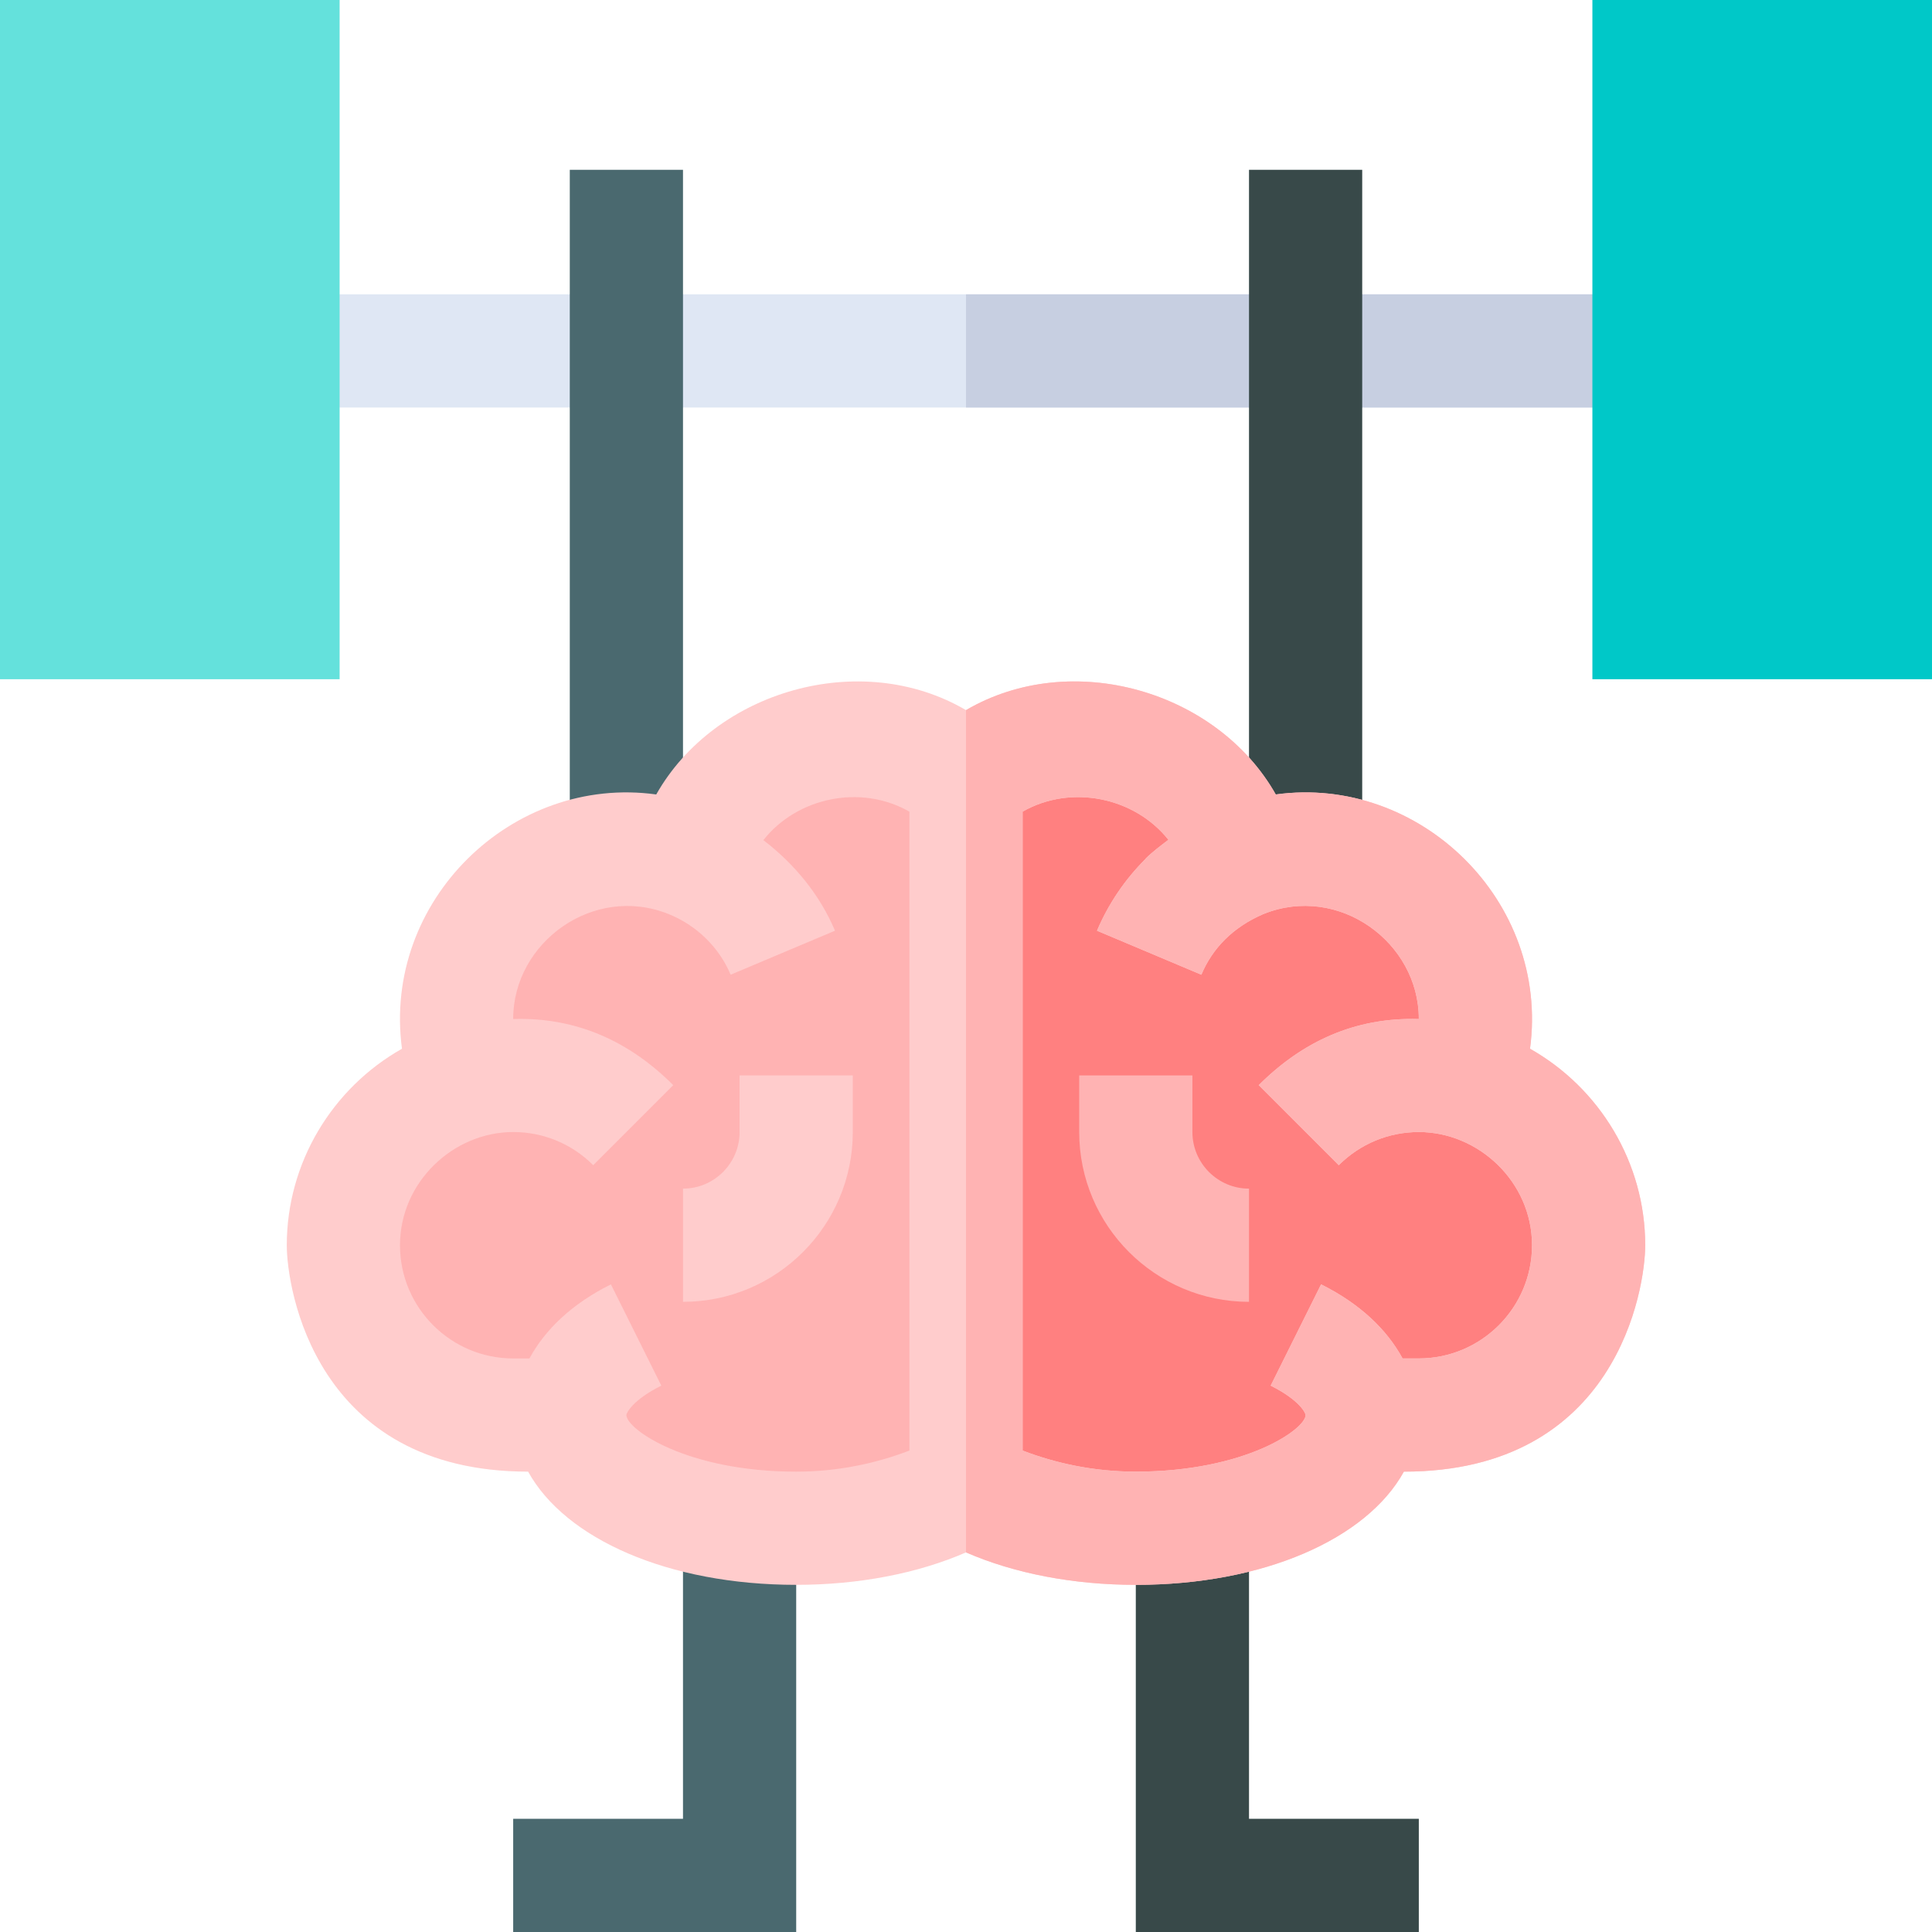
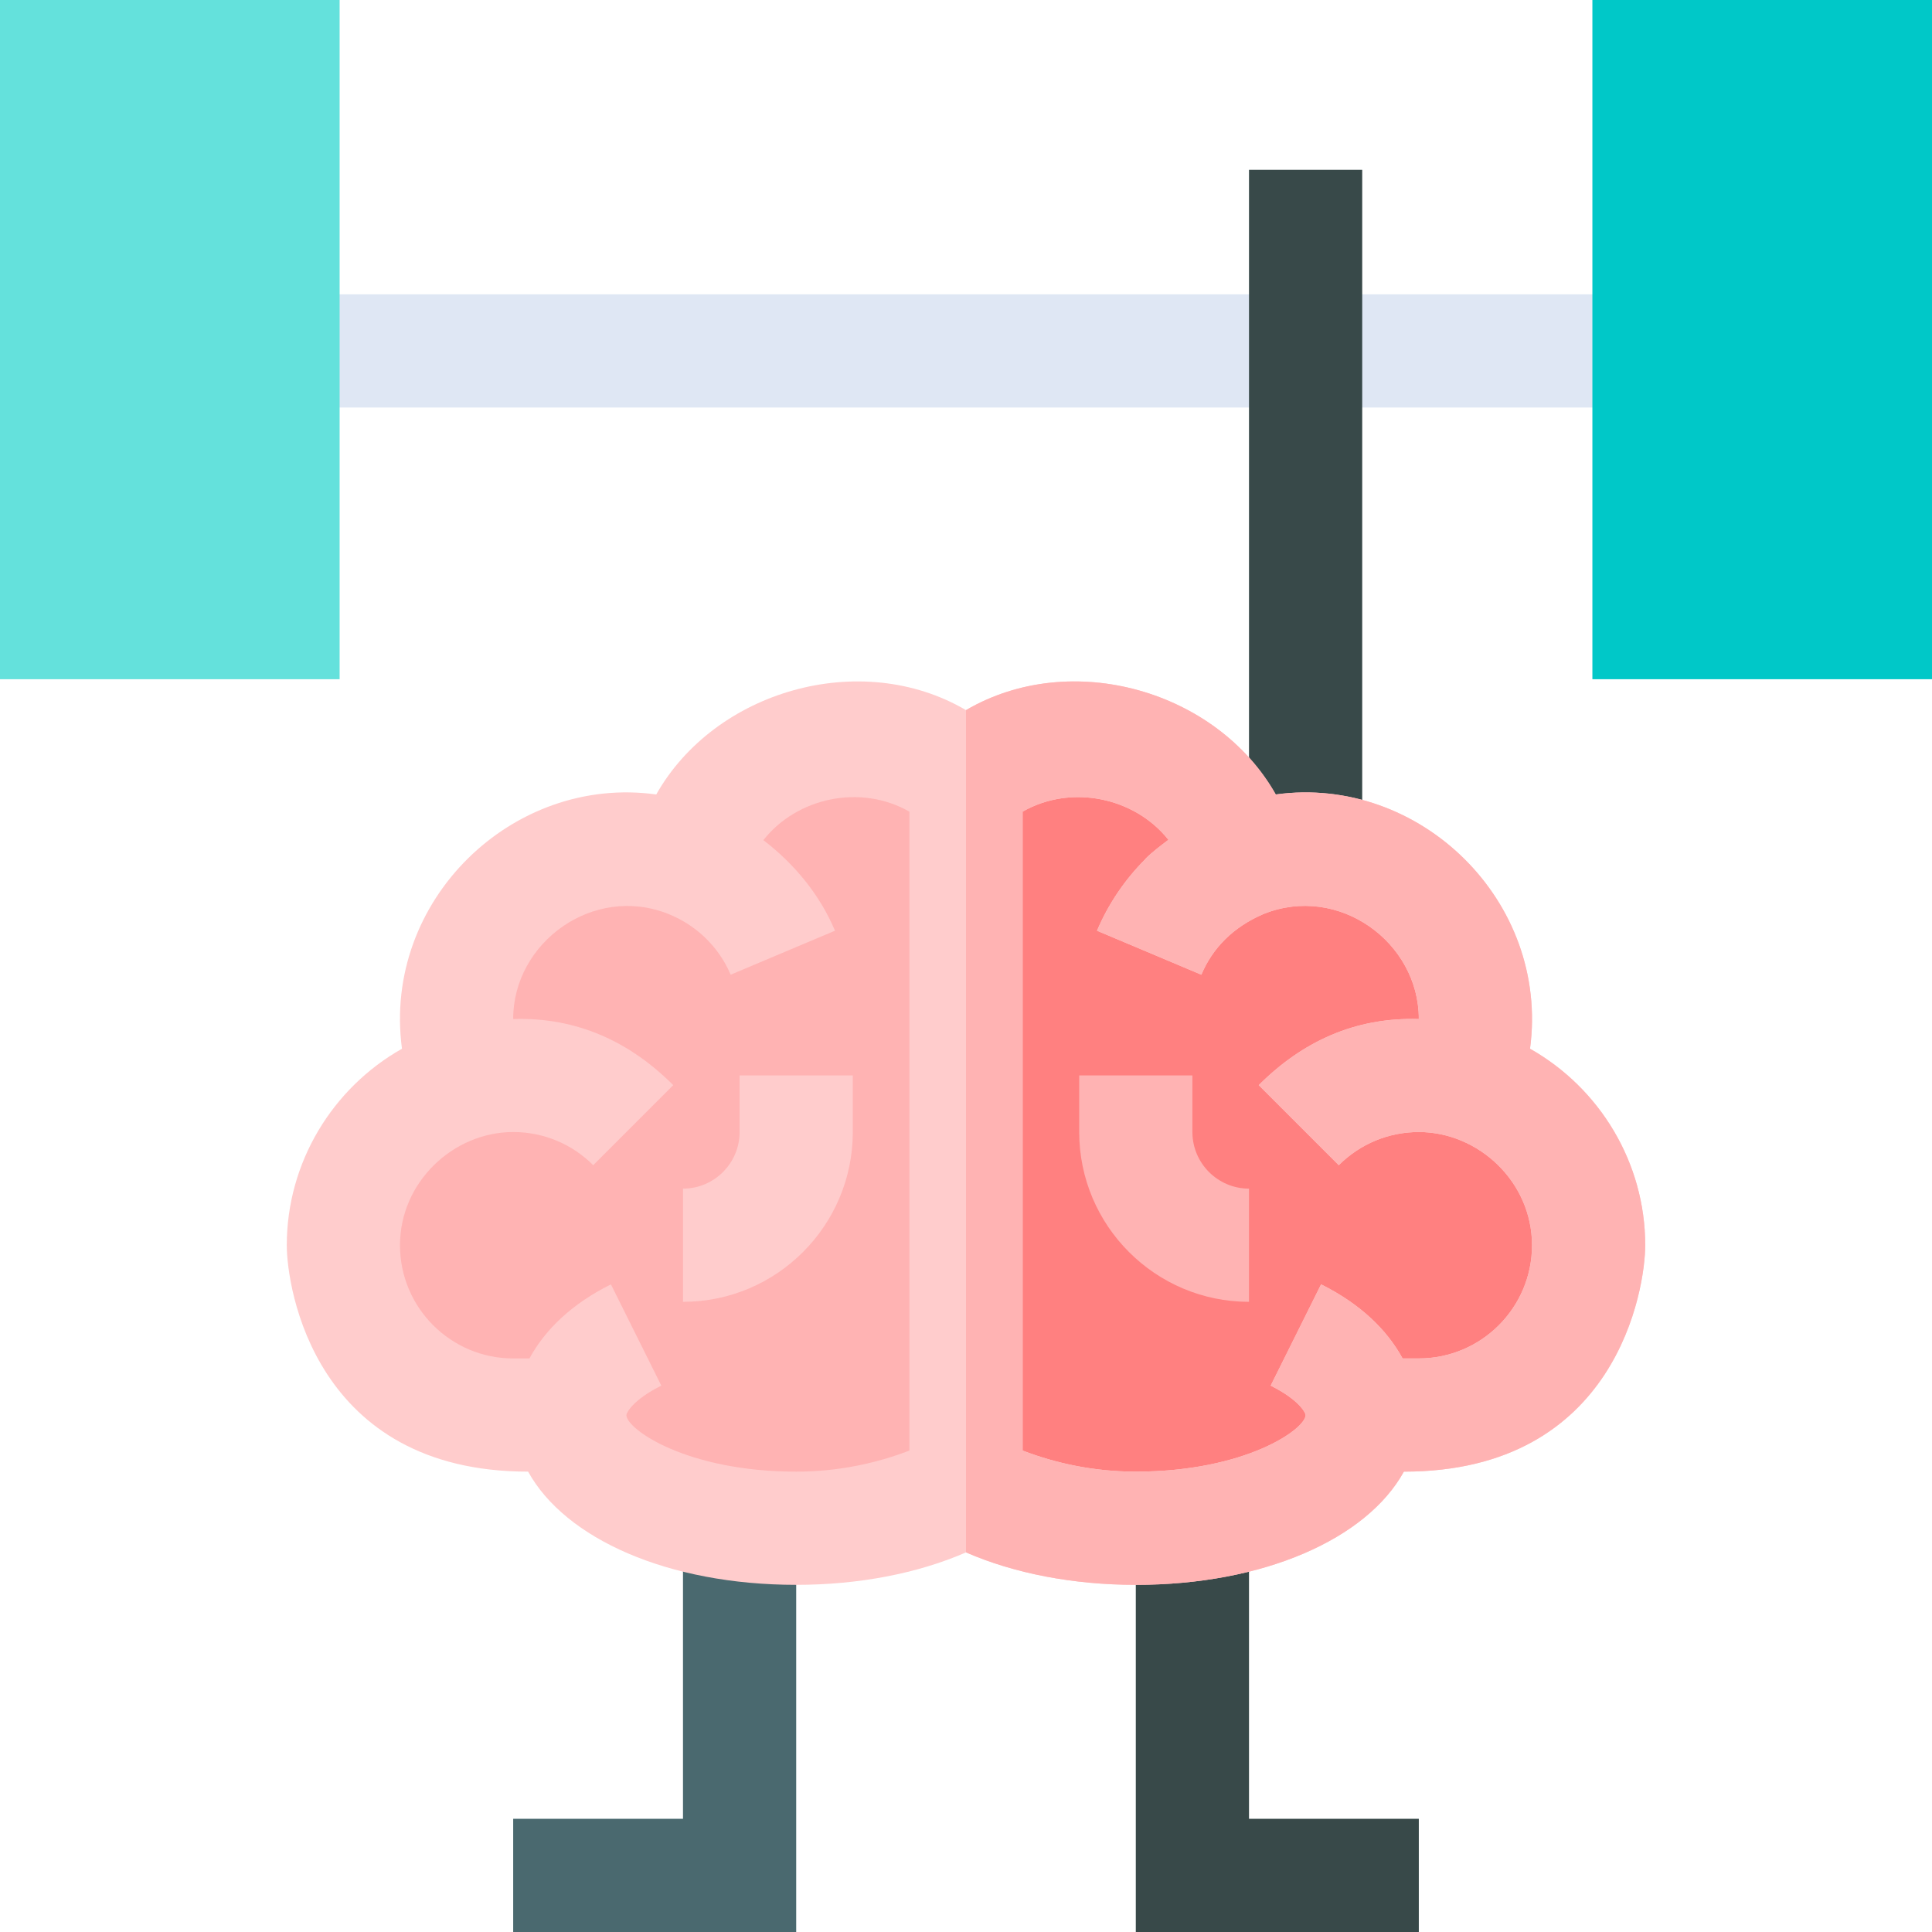
<svg xmlns="http://www.w3.org/2000/svg" id="Capa_1" height="512" viewBox="0 0 512 512" width="512">
  <g>
    <g>
      <path d="m211 512h-75v-30h45v-77h30z" fill="#4a696f" />
    </g>
    <g>
      <path d="m376 512h-75v-107h30v77h45z" fill="#384949" />
    </g>
    <g>
      <path d="m76.084 78h360.916v30h-360.916z" fill="#dfe7f4" />
    </g>
-     <path d="m256 78h181v30h-181z" fill="#c7cfe1" />
-     <path d="m301 405c-14.502 0-27.979-2.534-38.994-7.354l-6.006-2.607-6.006 2.607c-11.015 4.82-24.492 7.354-38.994 7.354-31.348 0-52.002-11.528-57.92-22.251l-4.277-7.749h-12.803c-24.814 0-45-20.186-45-45 0-16.084 8.789-31.04 22.91-39.009l8.848-4.995-1.377-10.063c-3.618-26.933 18.237-50.947 44.561-50.947 1.963 0 3.926.132 5.918.41l10.078 1.406 5.039-8.877c7.646-13.564 23.496-22.339 40.313-22.339 7.617 0 14.941 1.919 21.123 5.537l7.588 4.453 7.588-4.438c6.182-3.633 13.506-5.552 21.152-5.552 16.816 0 32.637 8.774 40.283 22.339l5.01 8.862 10.107-1.392c1.963-.264 3.926-.396 5.859-.396 26.267 0 48.245 23.943 44.619 50.933l-1.377 10.063 8.848 4.995c14.121 7.97 22.91 22.926 22.91 39.01 0 24.814-20.186 45-45 45h-12.803l-4.277 7.749c-5.918 10.723-26.572 22.251-57.92 22.251z" fill="#ffb3b3" />
+     <path d="m301 405c-14.502 0-27.979-2.534-38.994-7.354l-6.006-2.607-6.006 2.607c-11.015 4.82-24.492 7.354-38.994 7.354-31.348 0-52.002-11.528-57.92-22.251l-4.277-7.749h-12.803c-24.814 0-45-20.186-45-45 0-16.084 8.789-31.04 22.91-39.009l8.848-4.995-1.377-10.063c-3.618-26.933 18.237-50.947 44.561-50.947 1.963 0 3.926.132 5.918.41l10.078 1.406 5.039-8.877c7.646-13.564 23.496-22.339 40.313-22.339 7.617 0 14.941 1.919 21.123 5.537l7.588 4.453 7.588-4.438c6.182-3.633 13.506-5.552 21.152-5.552 16.816 0 32.637 8.774 40.283 22.339l5.01 8.862 10.107-1.392c1.963-.264 3.926-.396 5.859-.396 26.267 0 48.245 23.943 44.619 50.933c14.121 7.97 22.91 22.926 22.91 39.01 0 24.814-20.186 45-45 45h-12.803l-4.277 7.749c-5.918 10.723-26.572 22.251-57.92 22.251z" fill="#ffb3b3" />
    <path d="m262.006 397.646c11.015 4.82 24.492 7.354 38.994 7.354 31.348 0 52.002-11.528 57.92-22.251l4.277-7.749h12.803c24.814 0 45-20.186 45-45 0-16.084-8.789-31.04-22.91-39.009l-8.848-4.995 1.377-10.063c3.626-26.99-18.353-50.933-44.619-50.933-1.934 0-3.896.132-5.859.396l-10.107 1.392-5.01-8.862c-7.646-13.564-23.467-22.339-40.283-22.339-7.646 0-14.971 1.919-21.152 5.552l-7.589 4.437v189.463z" fill="#ff8080" />
    <g>
      <path d="m331 45h30v180h-30z" fill="#384949" />
    </g>
    <g>
-       <path d="m151 45h30v180h-30z" fill="#4a696f" />
-     </g>
+       </g>
    <g id="Intelligence_12_">
      <g>
        <path d="m90 180h-90v-180h90z" fill="#64e1dc" />
      </g>
      <g>
        <g>
          <path d="m512 180h-90v-180h90z" fill="#00c8c8" />
        </g>
      </g>
    </g>
    <path d="m405.473 277.925c5.249-39.15-29.305-72.635-67.383-67.383-15.527-27.48-54.141-38.716-82.09-22.354-27.92-16.362-66.563-5.127-82.09 22.354-38.086-5.292-72.64 28.174-67.383 67.383-18.486 10.444-30.527 30.22-30.527 52.075 0 11.31 7.36 60 63.955 60 9.844 17.827 37.148 30 71.045 30 16.553 0 32.197-3.018 45-8.599 12.803 5.581 28.447 8.599 45 8.599 33.896 0 61.201-12.173 71.045-30 56.596 0 63.955-48.691 63.955-60 0-21.855-12.041-41.631-30.527-52.075zm-239.473 97.075c0-.527 1.611-3.97 9.258-7.793l-13.359-26.836c-10.345 5.154-17.413 11.959-21.597 19.629h-4.302c-16.553 0-30-13.462-30-30 0-16.764 14.171-30 30-30 7.998 0 15.527 3.12 21.211 8.789l21.211-21.211c-11.468-11.468-25.459-18.045-42.413-17.529 0-.016-.009-.033-.009-.049 0-20.229 21.211-35.728 41.133-27.788l.031.013-.002.002c7.412 2.959 13.418 8.818 16.465 16.084l27.656-11.66c-4.036-9.571-10.765-17.715-18.983-24.005 8.932-11.342 25.84-14.914 38.699-7.549v169.318c-8.6 3.3-18.715 5.587-30 5.587-29.032-.002-44.999-11.267-44.999-15.002zm210-15h-4.301c-4.184-7.67-11.252-14.474-21.597-19.629l-13.359 26.836c7.646 3.823 9.257 7.266 9.257 7.793 0 3.735-15.967 15-45 15-11.285 0-21.4-2.287-30-5.587v-169.317c12.843-7.348 29.702-3.814 38.643 7.46-2.1 1.599-4.226 3.17-6.094 5.037l.029.029c-5.449 5.435-9.844 11.895-12.861 19.028l27.656 11.66c2.921-6.974 8.342-12.605 16.494-16.099 19.922-7.997 41.133 7.53 41.133 27.789 0 .02-.011.037-.011.057-16.965-.516-30.939 6.05-42.411 17.521l21.211 21.211c5.684-5.669 13.213-8.789 21.211-8.789 15.751 0 30 13.14 30 30 0 16.538-13.447 30-30 30z" fill="#fcc" />
    <g>
      <path d="m181 345v-30c8.262 0 15-6.724 15-15v-15h30v15c0 24.814-20.186 45-45 45z" fill="#fcc" />
    </g>
    <g>
      <g>
        <path d="m331 345c-24.814 0-45-20.186-45-45v-15h30v15c0 8.276 6.738 15 15 15z" fill="#ffb3b3" />
      </g>
    </g>
    <path d="m372.045 390c56.596 0 63.955-48.691 63.955-60 0-21.855-12.041-41.631-30.527-52.075 5.25-39.15-29.306-72.636-67.383-67.383-15.527-27.48-54.141-38.716-82.09-22.354v223.213c12.803 5.581 28.447 8.599 45 8.599 33.896 0 61.201-12.173 71.045-30zm-101.045-174.904c12.843-7.348 29.702-3.814 38.643 7.46-2.1 1.599-4.226 3.17-6.094 5.037l.029.029c-5.449 5.435-9.844 11.895-12.861 19.028l27.656 11.66c2.921-6.974 8.342-12.605 16.494-16.099 19.922-7.997 41.133 7.53 41.133 27.789 0 .02-.011.037-.011.057-16.965-.516-30.939 6.05-42.411 17.521l21.211 21.211c5.684-5.669 13.213-8.789 21.211-8.789 15.751 0 30 13.14 30 30 0 16.538-13.447 30-30 30h-4.301c-4.184-7.67-11.252-14.474-21.597-19.629l-13.359 26.836c7.646 3.823 9.257 7.266 9.257 7.793 0 3.735-15.967 15-45 15-11.285 0-21.4-2.287-30-5.587z" fill="#ffb3b3" />
  </g>
</svg>